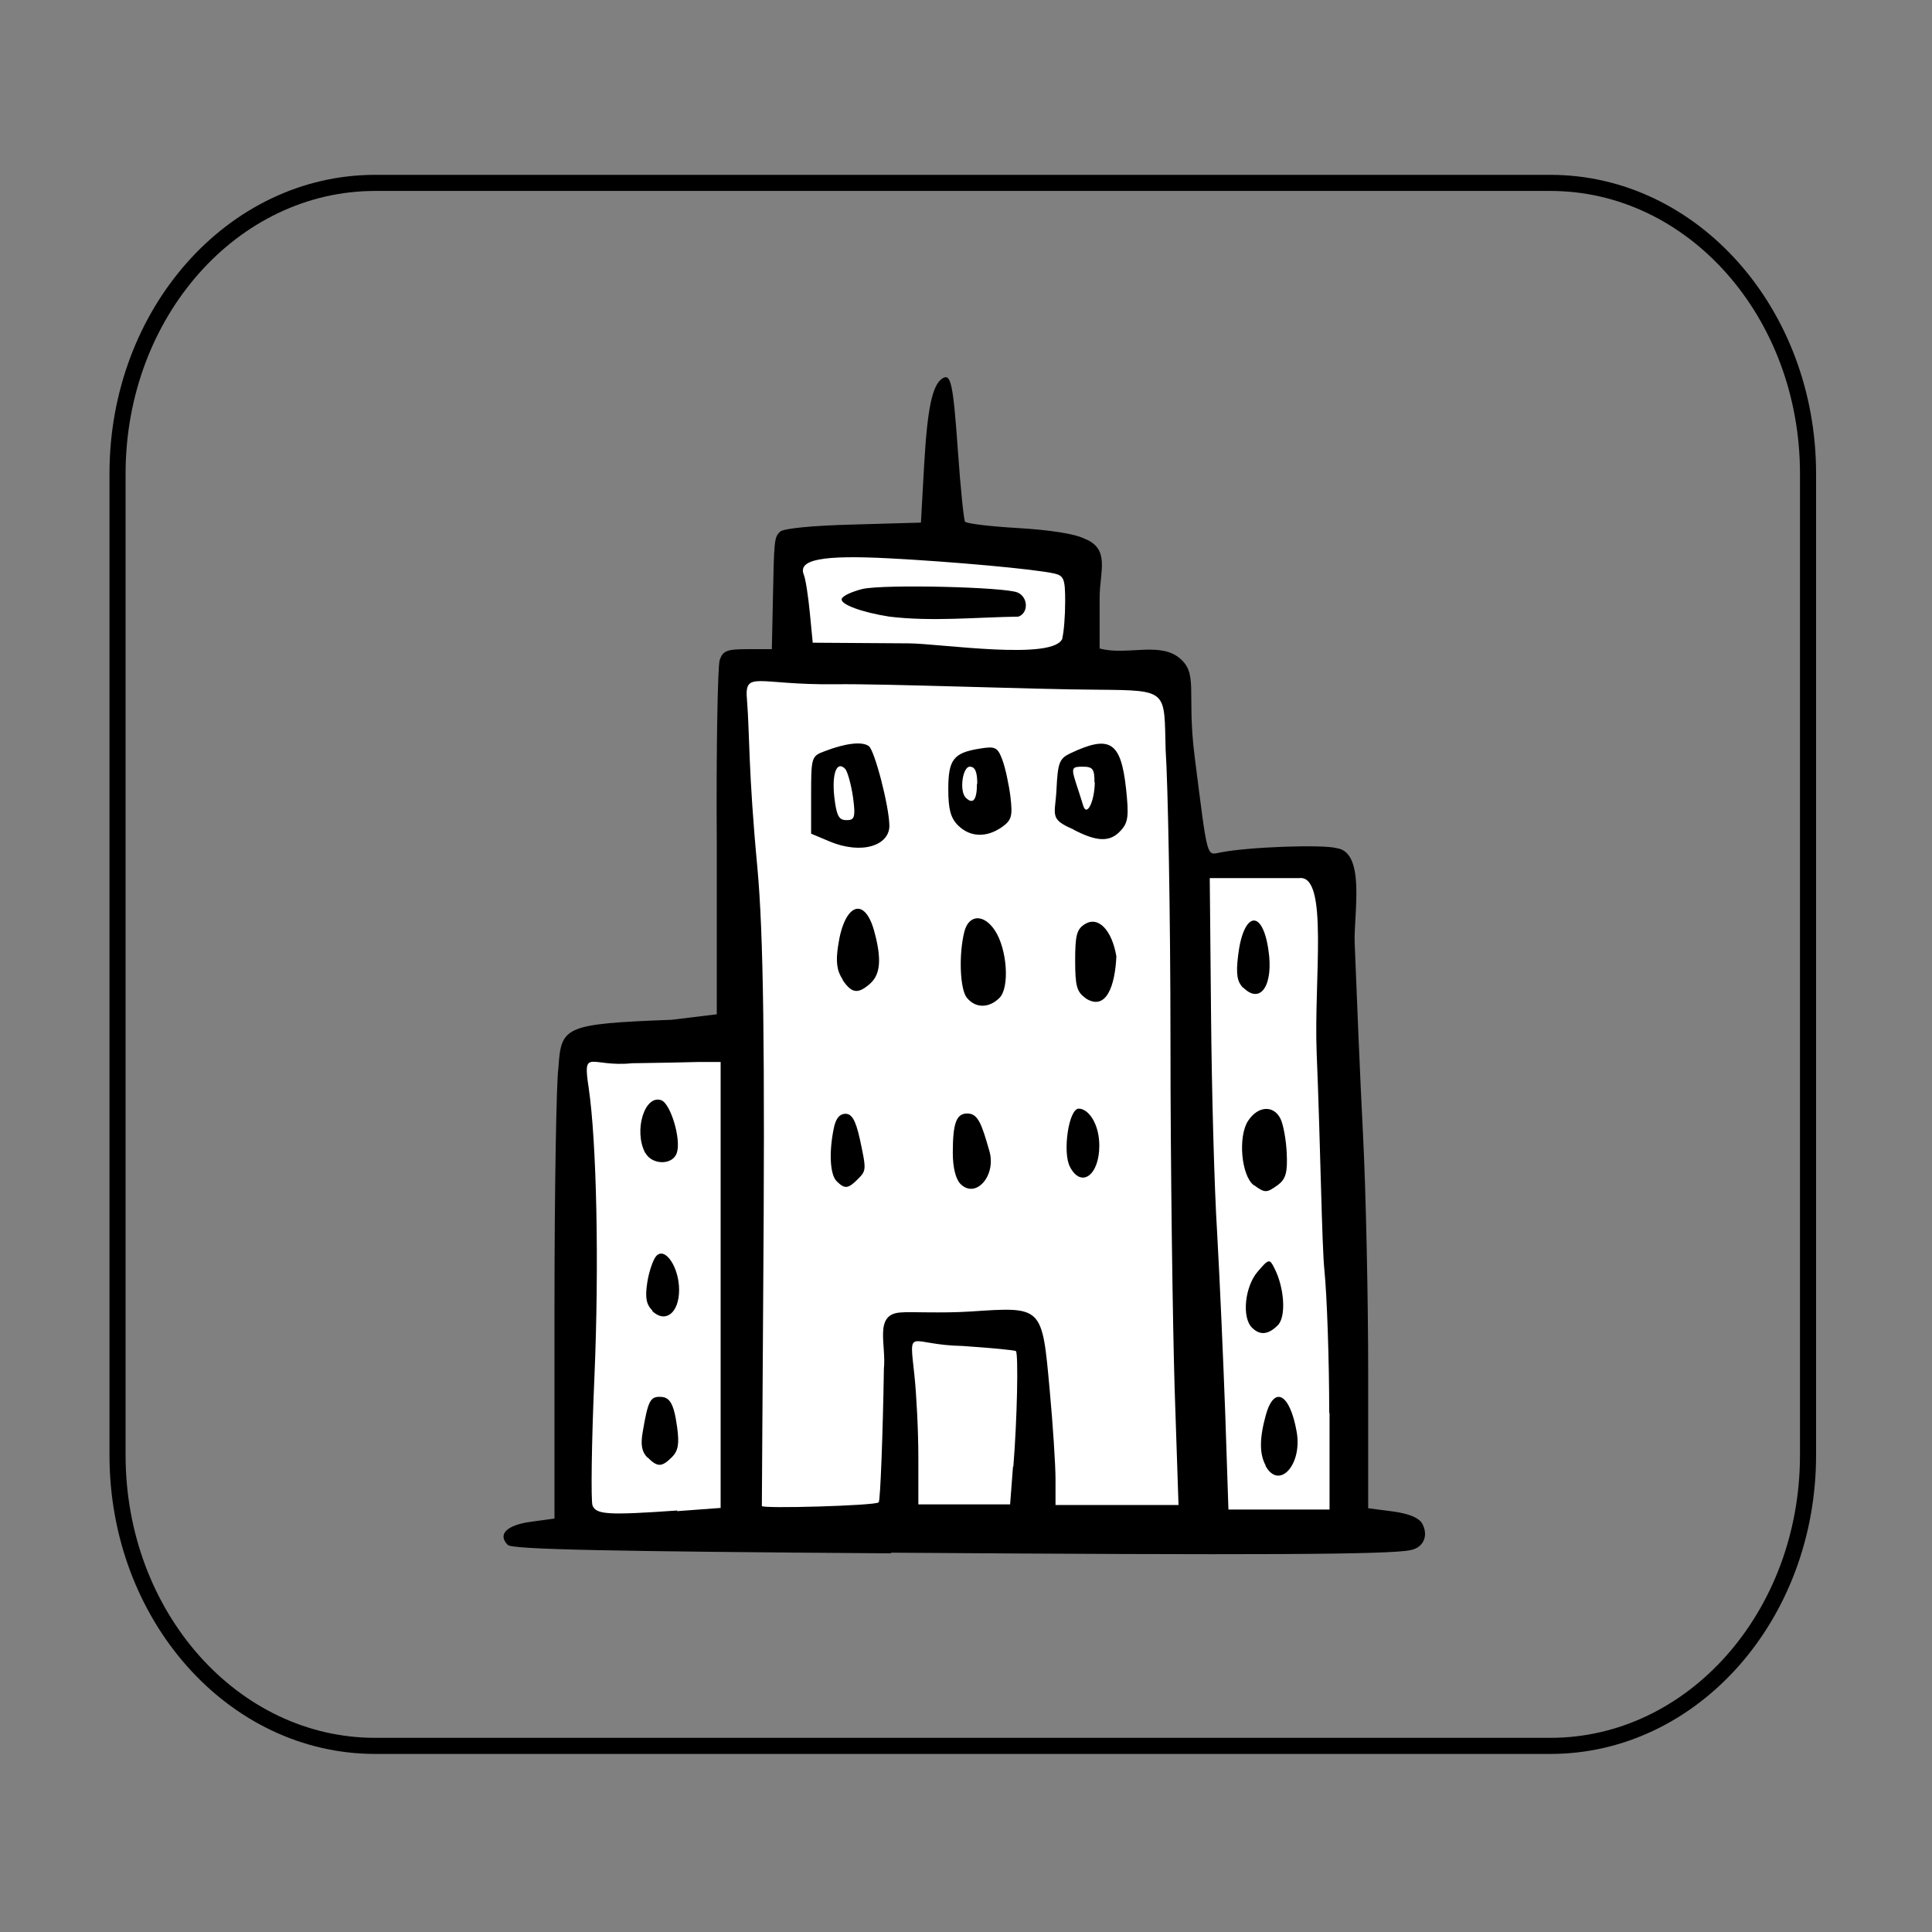
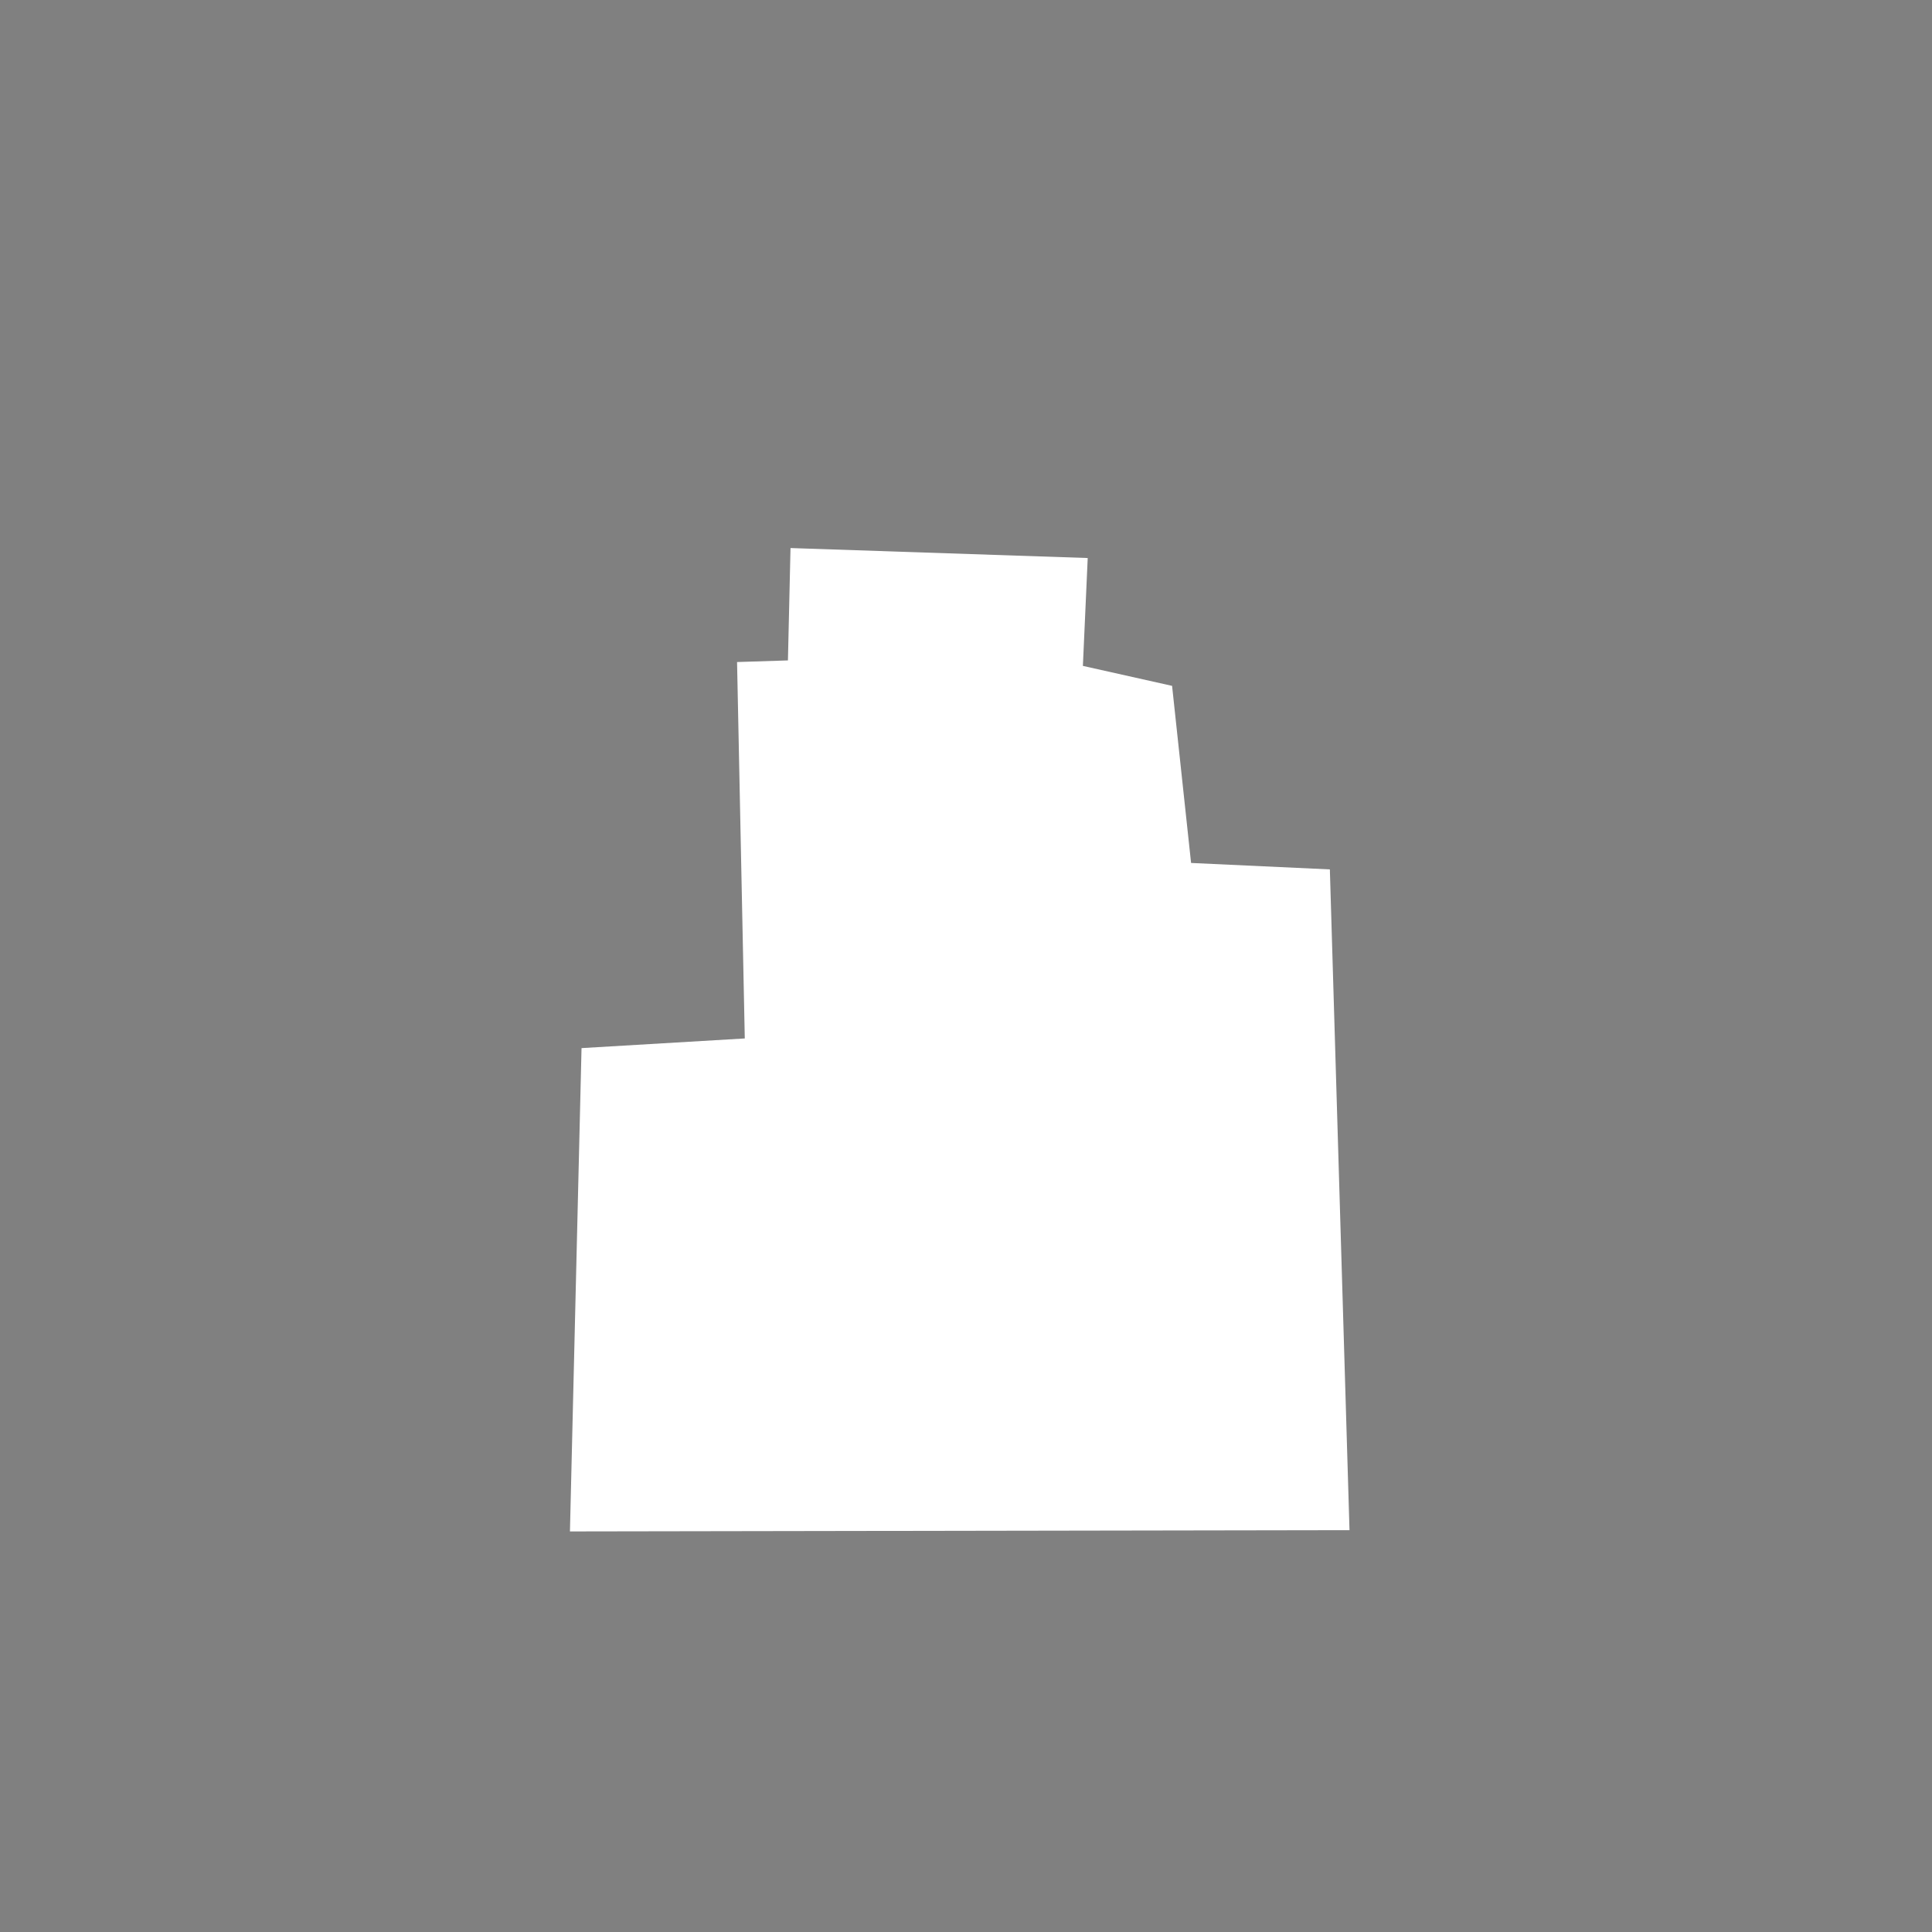
<svg xmlns="http://www.w3.org/2000/svg" id="Calque_1" version="1.1" viewBox="0 0 600 600">
  <rect x="0" y="0" width="600" height="600" fill="#808080" stroke="none" />
  <defs>
    <style>
      .st0, .st1 {
        fill: none;
      }

      .st2 {
        clip-path: url(#clippath-1);
      }

      .st3 {
        fill: #fff;
      }

      .st4 {
        clip-path: url(#clippath);
      }

      .st1 {
        stroke: #000;
        stroke-width: 5px;
      }
    </style>
    <clipPath id="clippath">
-       <rect class="st0" x="34" y="54" width="530" height="491" />
-     </clipPath>
+       </clipPath>
    <clipPath id="clippath-1">
      <rect class="st0" x="156.4" y="117.1" width="286.2" height="365.7" />
    </clipPath>
  </defs>
  <g class="st4">
-     <path class="st1" d="M116.5,56.8c-44.2,0-80,40.4-80,90.3v304.8c0,49.9,35.8,90.3,80,90.3h365c44.2,0,80-40.4,80-90.3V147.1c0-49.9-35.8-90.3-80-90.3H116.5Z" />
+     <path class="st1" d="M116.5,56.8c-44.2,0-80,40.4-80,90.3v304.8c0,49.9,35.8,90.3,80,90.3c44.2,0,80-40.4,80-90.3V147.1c0-49.9-35.8-90.3-80-90.3H116.5Z" />
  </g>
  <polygon class="st3" points="177 475.6 180.6 325.5 231.3 322.5 228.9 205.6 244.7 205.1 245.5 170.2 337.8 173.3 336.3 206.8 364 213 369.9 268 413 270 419.1 475.2 177 475.6" />
  <g class="st2">
-     <path d="M276.2,191.5c-8.4-1.3-15.3-3.8-14.8-5.5.3-1,3.3-2.3,6.5-3.1,6.8-1.5,44.1-.6,48.1,1.1,3.3,1.4,3.5,6.3.3,7.5-13.3.2-26.9,1.6-40.1,0M329.9,198.2c.5-1.9.9-7,.9-11.4,0-7-.4-8-3.4-8.7-6.3-1.4-32-3.7-51.2-4.7-20.9-1.1-28.4.4-26.6,5,.6,1.4,1.4,6.8,1.9,11.9l.9,9.3,29.7.2c9.5,0,45.8,5.6,47.9-1.7ZM314.7,455.5c1.2-14.7,1.6-35.2.8-35.9-.3-.3-7.8-1-16.6-1.6-16.9-.3-16.6-6.6-14.9,9.3.6,5.7,1.2,17,1.2,25.1v14.8h28.5l.9-11.8ZM386.1,306.8c-1.9-1.9-2.3-4.2-1.6-10,1.6-13.6,7.5-14.8,9.4-1.9,1.7,11-2.4,17.2-7.8,11.8ZM389.4,368.1c-3.9-2.9-5-15.1-1.8-20,3-4.6,7.8-5,10-.8.9,1.7,1.8,6.5,2,10.7.3,6.1-.3,8.1-2.6,9.9-3.6,2.6-4.1,2.7-7.5.2M388.8,412.3c-3.2-3.2-2.2-12.8,1.8-17.4,3.4-4,3.7-4,5.1-1.2,3.2,6.1,3.8,15.3,1.1,17.9-2.9,2.9-5.5,3.2-8,.7ZM393.1,455.2c-2-3.7-2-8.4,0-15.7,2.6-9.4,7.5-6.8,9.6,5.2,1.8,10.2-5.5,18.2-9.7,10.5ZM412.8,438.8c0-16.5-.7-36.5-1.5-44.4-.8-7.9-1.2-38.3-2.4-67.5-.9-22.8,3.8-55.3-5.4-54.2h-27.8c0,0,.4,42.3.4,42.3.2,23.2,1,53.8,1.9,68,.8,14.2,1.9,39.3,2.5,55.8l1,30h31.4v-30ZM303.5,243.4c0-3.7-.7-5.3-2.3-5.3-2.3,0-3.3,7.6-1.3,9.6,2.3,2.3,3.5.7,3.5-4.3M297.5,256.3c-2.3-2.3-3-5.1-3-11.2,0-9.2,1.6-11.3,9.7-12.6,4.9-.8,5.6-.5,7.1,3.5.9,2.4,2,7.5,2.5,11.4.7,6.1.4,7.3-2.7,9.5-4.8,3.3-9.8,3.1-13.5-.5M339.9,243c0-4.2-.5-4.9-3.7-4.9s-3.6.3-2.1,4.9c.9,2.7,1.9,5.9,2.3,7.2,1.1,3.6,3.5-1.2,3.6-7.2M333.4,257.6c-7.7-3.3-5.7-4.4-5.3-12.4.4-8.3.9-9.6,4.2-11.2,12.4-5.9,15.8-3.7,17.4,10.9.9,8.4.7,10.5-1.6,13-3.3,3.7-7.4,3.6-14.8-.3ZM264.9,247.5c-.6-4-1.7-7.9-2.4-8.7-2.6-2.7-4.2,1.3-3.4,8.7.7,5.9,1.4,7.2,3.8,7.2s2.9-.7,2-7.2M257.6,261.3l-5.7-2.4v-12c0-11.7.1-12.1,4.2-13.6,6.5-2.5,11.6-3.1,13.7-1.6,1.8,1.2,6.4,18.9,6.4,24.8s-8.3,9.1-18.6,4.8ZM261.7,304.2c-1.8-2.7-2.2-5.5-1.4-10.6,1.9-13,8.2-15.4,11.2-4.4,2.3,8.4,2,13.3-1.2,16.2-3.8,3.4-5.8,3.2-8.7-1.2M337.2,310c-2.8-1.9-3.3-3.8-3.3-11.7s.5-9.7,3-11.3c4.2-2.6,8.4,1.8,9.8,10-.4,9-3.1,17.2-9.6,13h0ZM300.3,309.9c-2.2-2.6-2.6-13.5-.8-20.6,1.4-5.4,6.1-5.5,9.5-.3,3.8,5.8,4.6,17.7,1.4,20.9s-7.4,3.3-10.1,0ZM332.3,362.4c-2.4-4.5-.4-18.1,2.7-18.1s6.4,4.8,6.4,11.5c0,9.2-5.6,13.3-9.1,6.6M259.8,366.8c-2-2-2.4-8.8-.9-16.2.6-3.2,1.8-4.7,3.7-4.7s3.1,1.9,4.4,7.7c2.1,9.8,2.1,9.9-.7,12.7-2.9,2.9-4,3-6.4.6ZM298.3,367.7c-1.5-1.5-2.4-5.1-2.4-9.7,0-9.2,1.1-12.2,4.5-12.2s4.5,3.4,6.9,11.8c2.1,7.6-4.3,14.8-9,10.1M272.9,466.5c.5-.4,1.3-21.8,1.6-41.4.8-7.5-3.2-17,5.2-17.5,2.9-.3,12.4.3,21.7-.3,22.5-1.5,22.2-1.8,24.6,24.5,1,10.8,1.8,23.2,1.8,27.6v8s19.1,0,19.1,0h19.1l-1.2-36c-.6-19.8-1.3-68.5-1.3-108.1,0-39.7-.8-80.3-1.5-90.4-.5-18.6,1-18.5-21.1-18.7-20.1-.1-66-1.9-81.4-1.7-24.7.3-28.4-4.6-27.5,5.1.8,9.8.4,22.1,3.2,51.7,1.9,20.5,2.4,55.7,1.8,135.8-.2,33.8-.4,62-.4,62.6,0,.9,35-.1,36.2-1.1ZM200.4,358.1c-3.7-6.9-.2-18.3,5-16.4,2.9,1.1,6.2,12.2,4.8,16.3-1.2,3.9-7.7,3.9-9.8,0M202.6,407c-1.9-1.9-2.3-4-1.6-8.6.5-3.4,1.8-7.1,2.7-8.2,2.7-3.3,7.2,3.2,7.2,10.4s-4.3,10.5-8.4,6.5M201.1,452.7c-1.8-1.8-2.2-4-1.5-8,1.6-9.4,2.3-10.9,5.2-10.9s4.4,1.3,5.5,9.5c.7,5.1.3,7.3-1.6,9.2-3.2,3.2-4.5,3.2-7.6.1ZM210.3,469.3l13.5-1v-138.5h-6.5c-3.5.1-13,.3-21,.4-12.9,1.3-15.4-5-13.5,7.5,2.5,16.8,3.3,55.1,1.8,90-.9,20.5-1.1,38.4-.6,39.8,1.1,2.9,4.9,3.1,26.3,1.6ZM276.7,482.4c-87.3-.6-117.6-1.2-119-2.6-3.3-3.3-.3-6.2,7.2-7.2l7.3-1v-66.3c0-36.5.6-69.5,1.2-73.5.9-13,1.4-13.8,35.2-15.1l14-1.7v-53.3c-.2-29.3.3-54.8.9-56.7,1-2.9,2.2-3.4,8.7-3.4h7.5l.3-14c.4-20.2.4-20.7,2.3-22.5,1-1,10.3-1.9,22.7-2.2l21-.6,1-17.9c1-17.4,2.5-24.9,5.7-26.9,2.6-1.6,3.3,1.5,4.8,22.7.8,11.4,1.8,21.2,2.2,21.8.4.6,7.8,1.5,16.6,2,9.9.6,17.6,1.8,20.5,3.3,8.1,3.1,4.7,10.3,4.7,18.3v15.8c8.1,2.2,17.9-1.9,24.2,2.5,6.8,5,2.7,10.5,5.3,31,4.2,33,3.6,30.6,8.2,29.8,8.8-1.7,31.6-2.5,35.9-1.3,9.1,1.2,5.3,20.6,5.6,29.3.6,15.4,1.7,42.3,2.6,59.8s1.6,50.8,1.6,73.9v42s7.7,1,7.7,1c5.1.7,8.1,2,9.1,3.8,2,3.7.4,7.4-3.6,8.2-6.6,1.4-46.9,1.6-161.4.8Z" />
-   </g>
+     </g>
</svg>